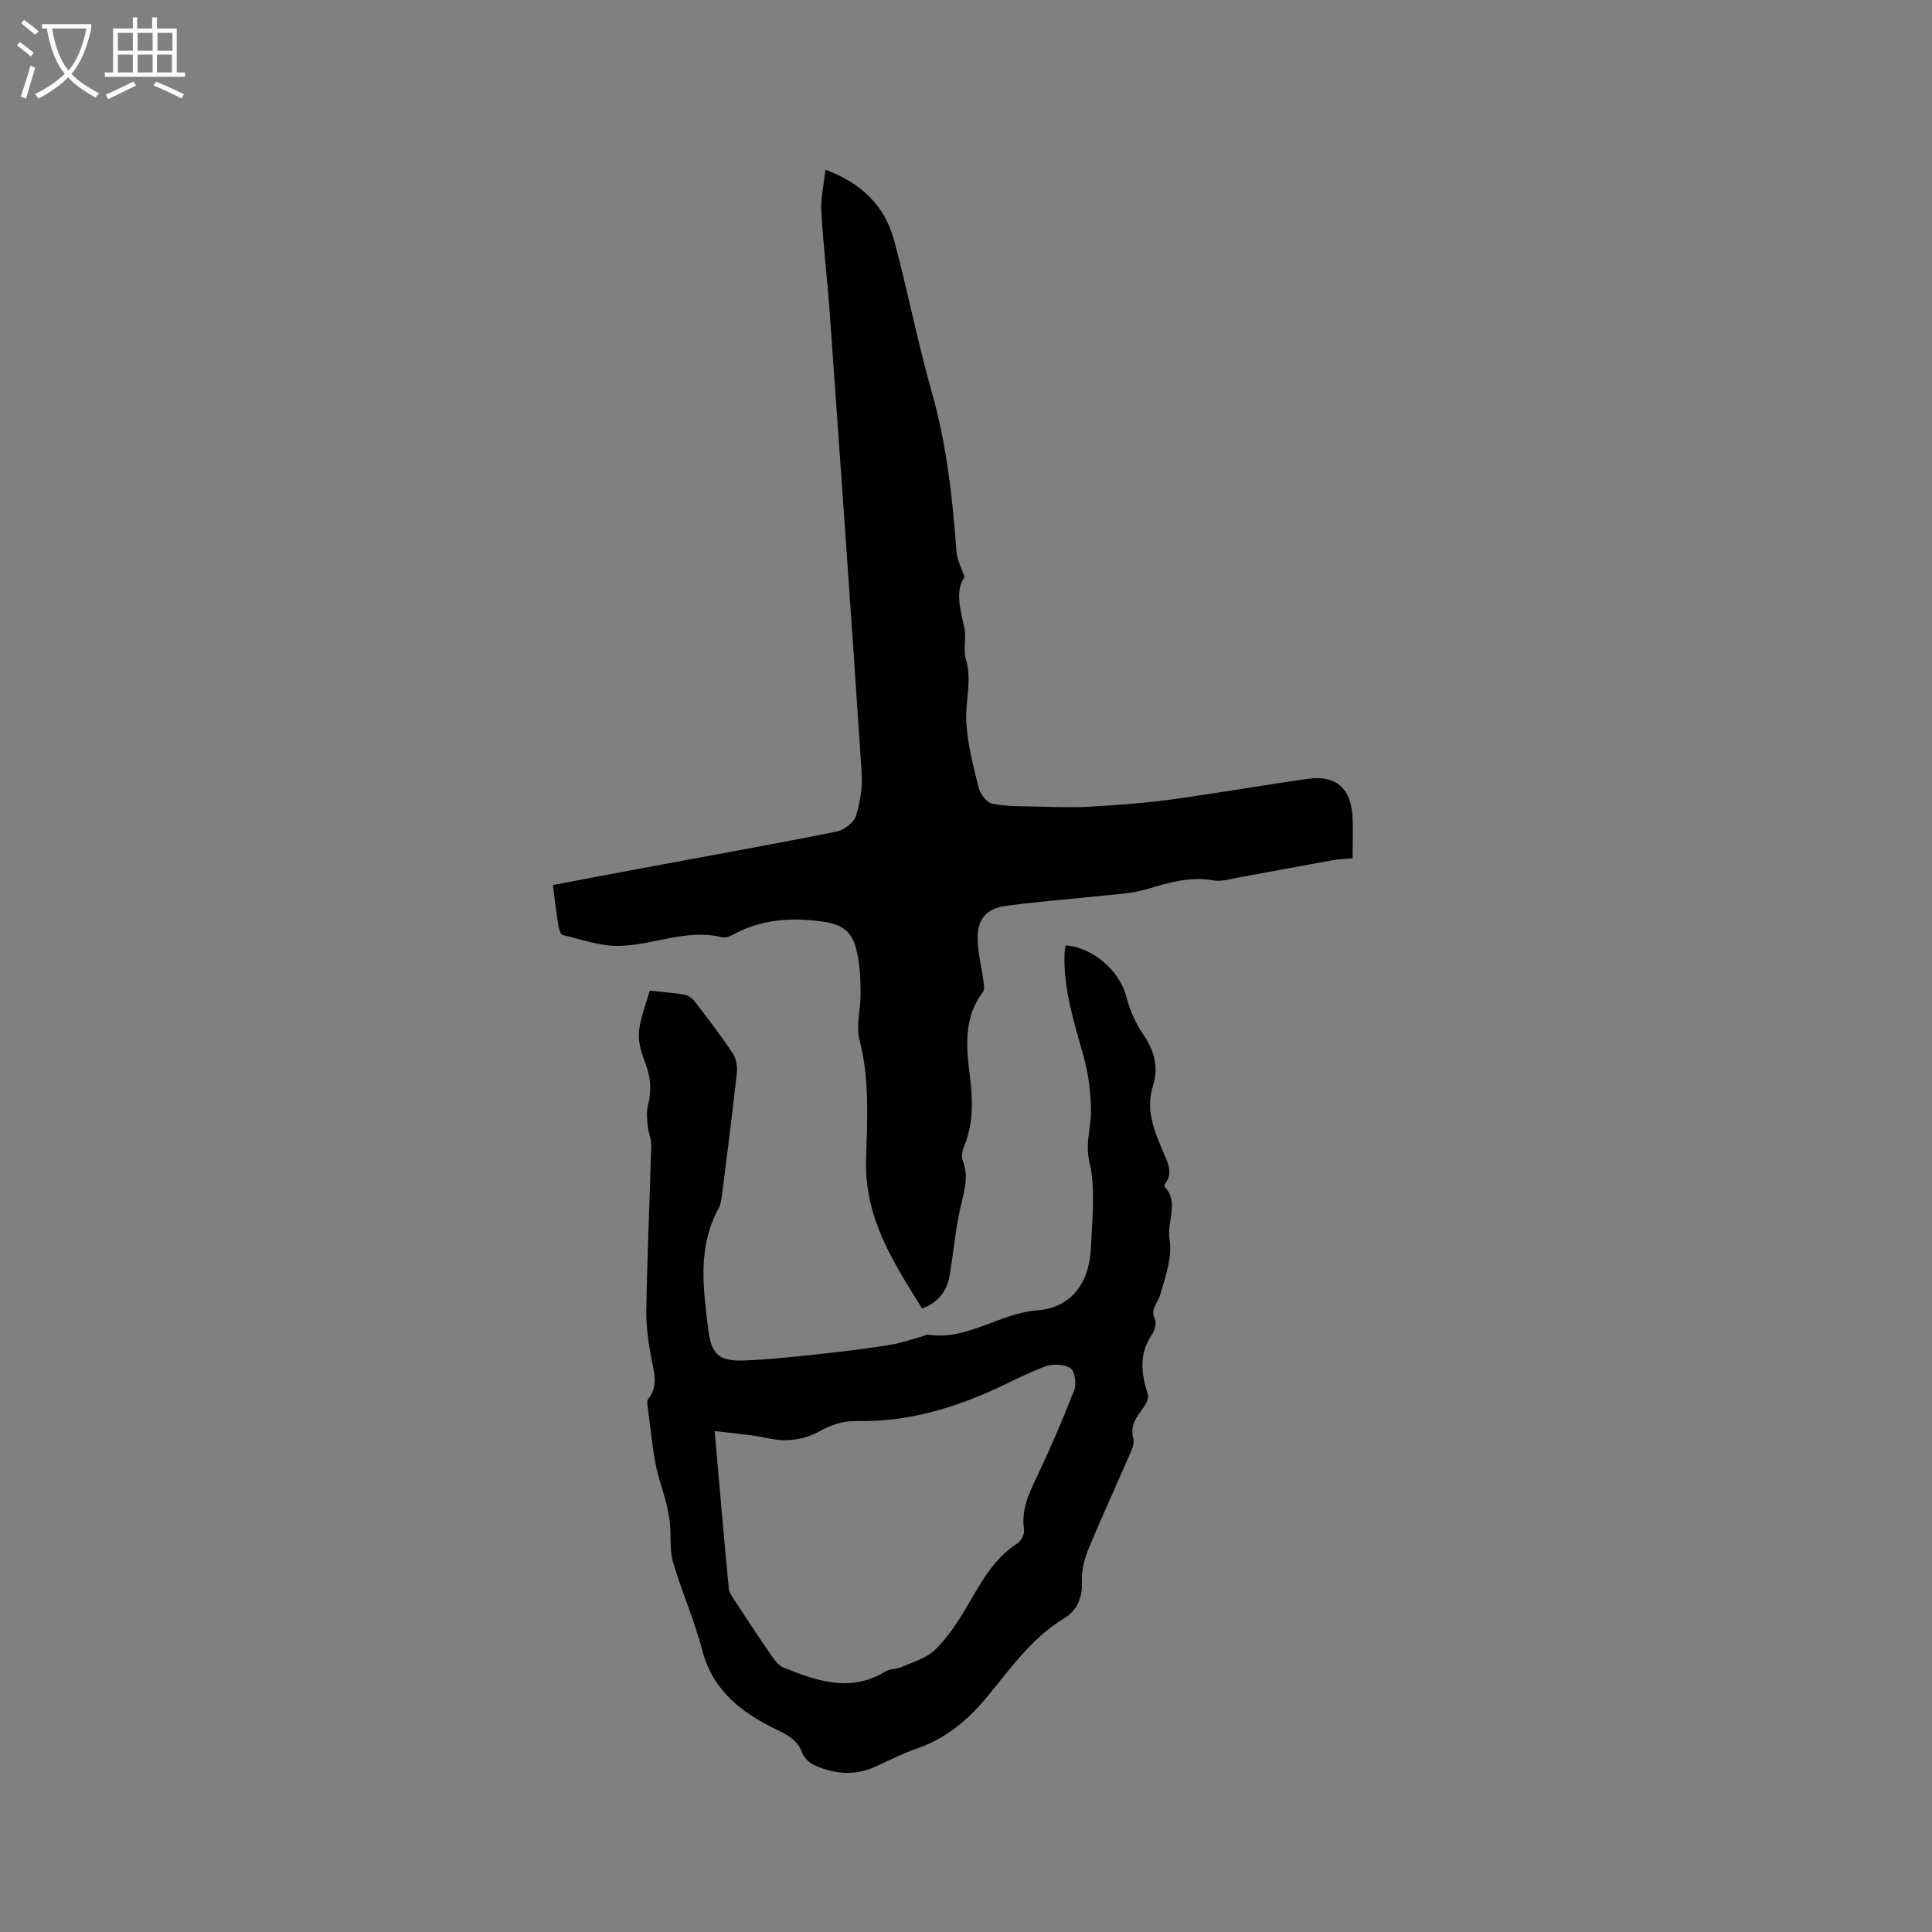
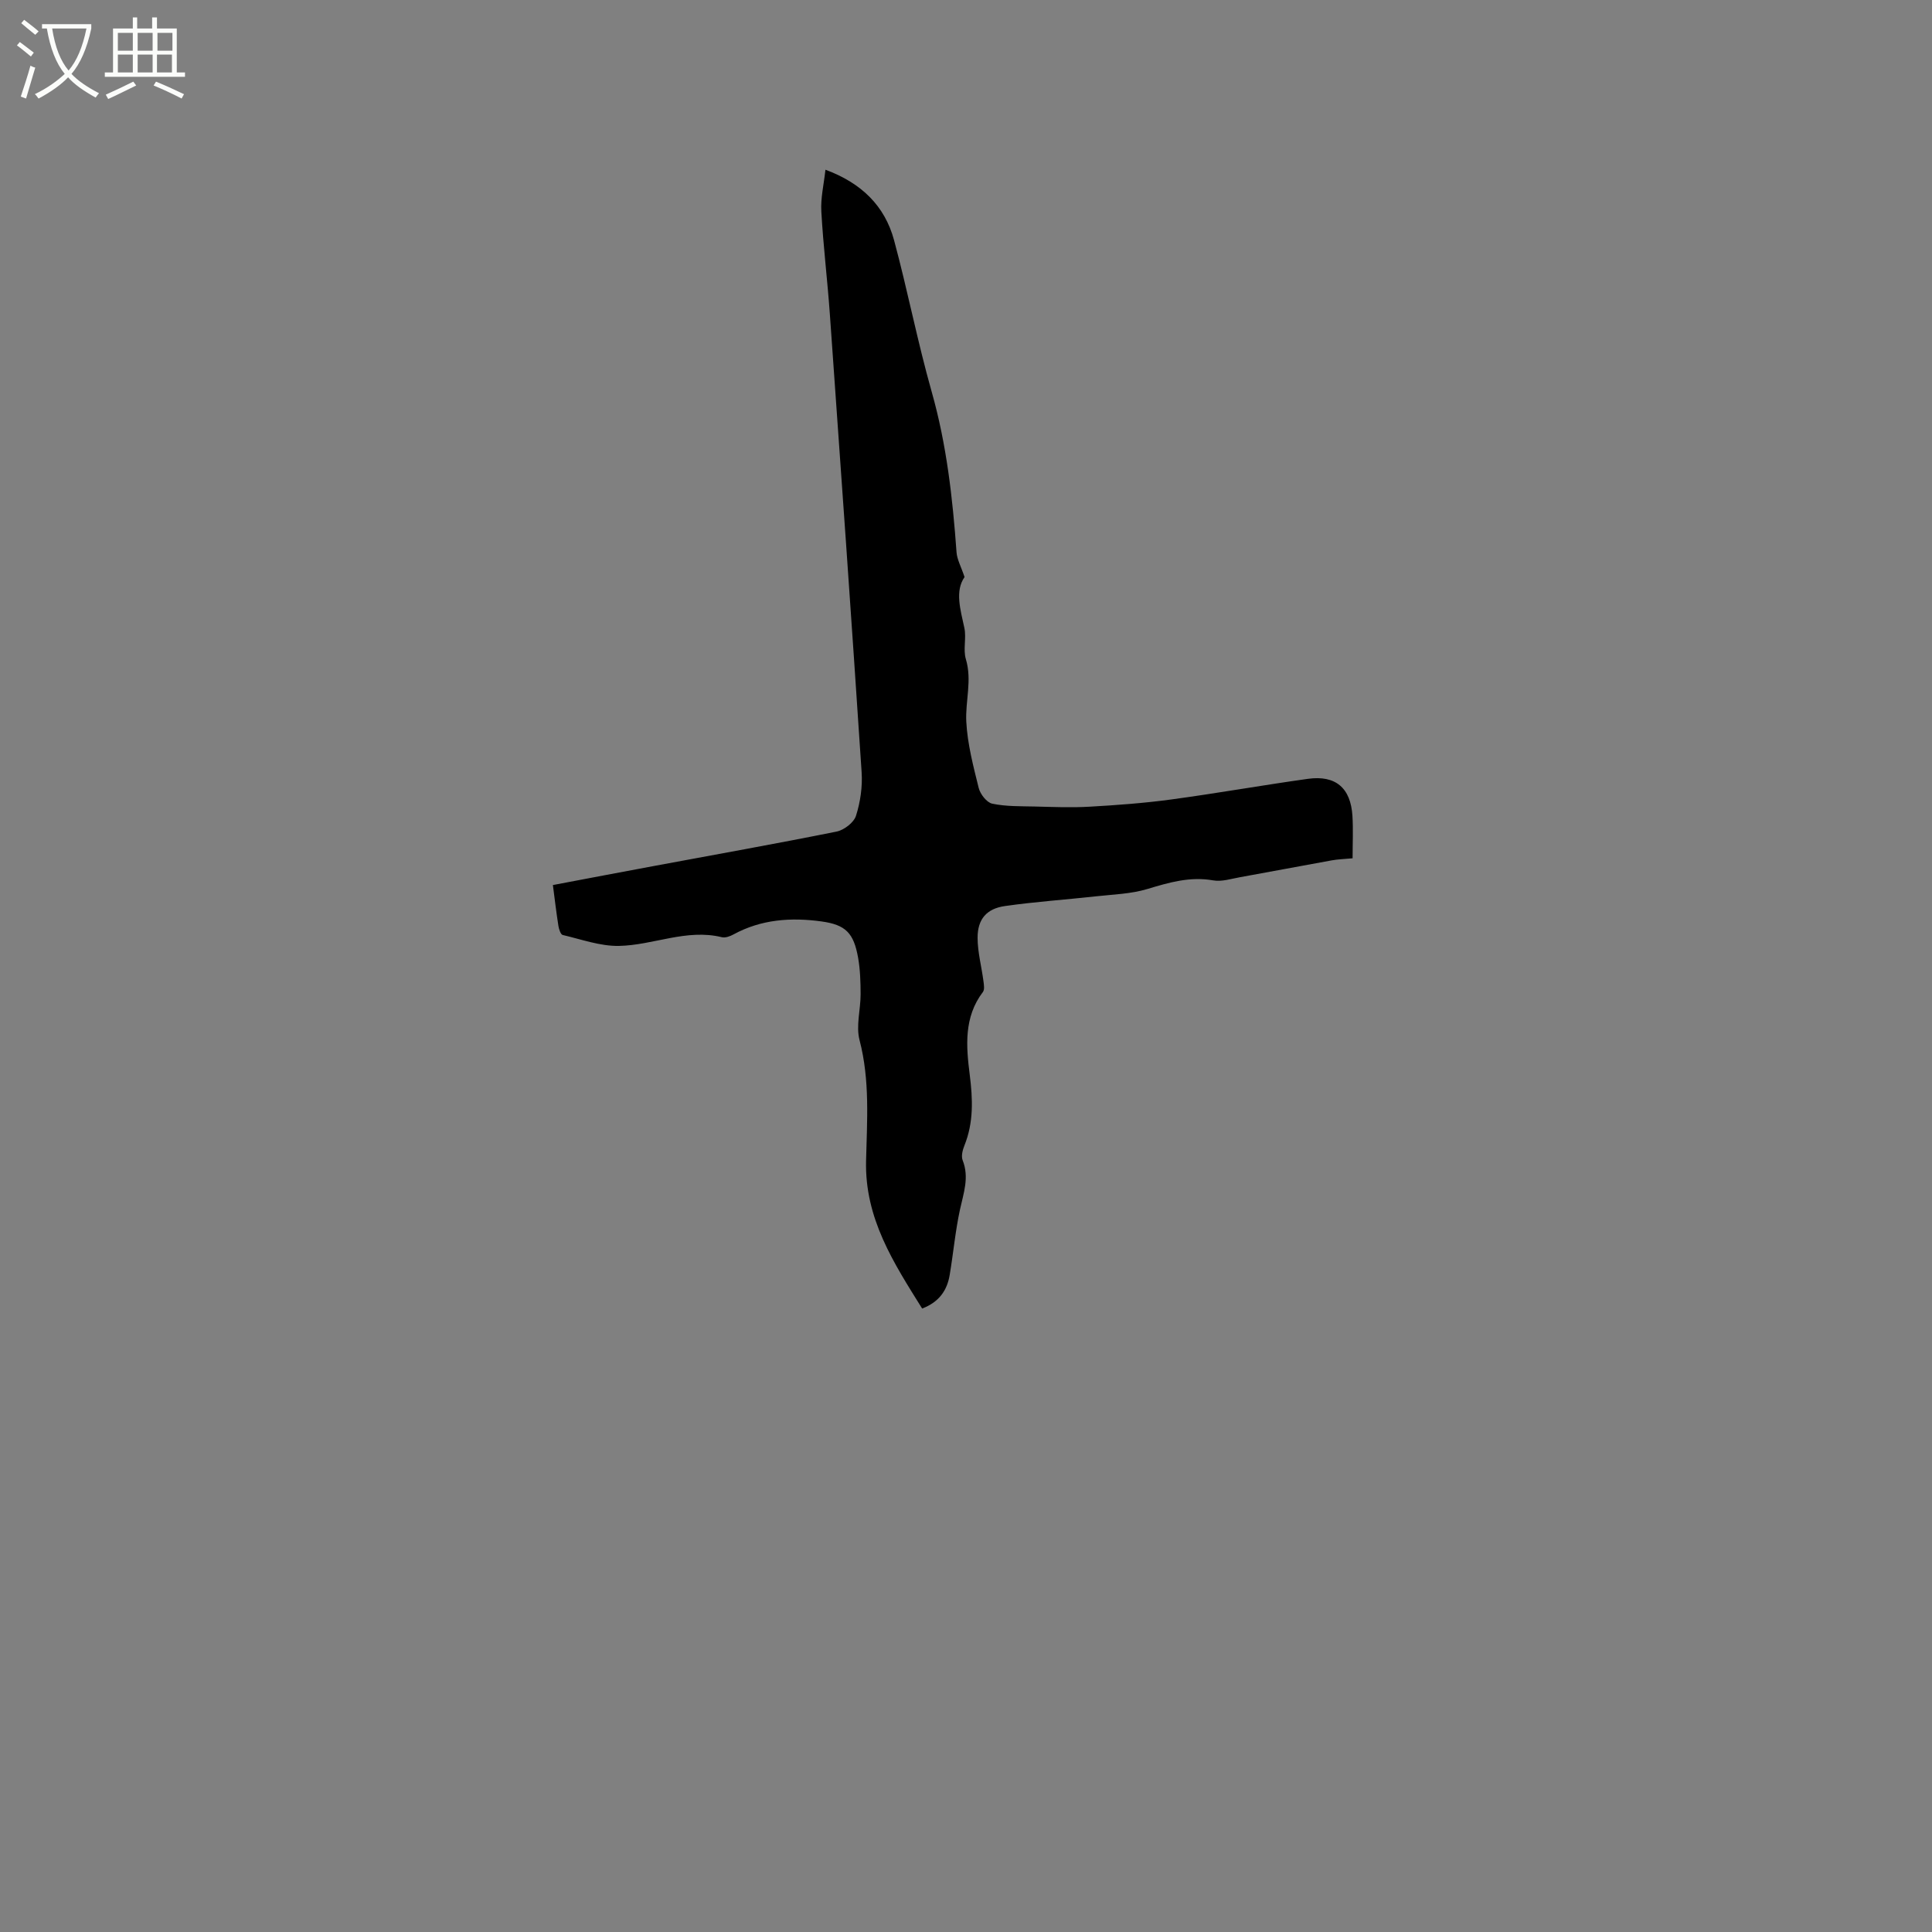
<svg xmlns="http://www.w3.org/2000/svg" enable-background="new 0 0 400 400" viewBox="0 0 400 400">
  <rect x="0" y="0" width="400" height="400" fill="#808080" stroke="none" />
  <path d="m6.4 11.7c-1-.8-1.9-1.6-2.9-2.3l.6-.7c.9.7 1.9 1.4 2.9 2.2zm-2.1 8.3c.7-2.1 1.4-4.2 2-6.4.2.1.6.3 1 .4-.7 2.3-1.3 4.4-1.9 6.4zm3-12.8c-1.1-.9-2.1-1.7-2.9-2.4l.6-.7c1 .8 2 1.5 3 2.4zm1.4-1.3v-.9h10.2v.9c-.9 4.2-2.3 7.3-4.1 9.4 1.3 1.4 3.2 2.7 5.7 4-.2.2-.4.5-.7.9-2.5-1.4-4.4-2.7-5.7-4.2-1.4 1.5-3.5 3-6.1 4.4 0 0 0 0-.1-.1-.3-.4-.5-.7-.7-.8 2.7-1.3 4.7-2.8 6.2-4.2-1.8-2.2-3-5.3-3.7-9.4zm9.2 0h-7.1c.6 3.8 1.7 6.7 3.4 8.7 1.7-2 2.9-4.8 3.7-8.7z" fill="#fbfcfa" />
  <path d="m31.6 3.6h.9v2.3h4.1v9.1h1.7v.9h-16.6v-.9h1.7v-9.1h4.1v-2.3h.9v2.3h3.1v-2.3zm-4 13.3.6.8c-1.9.9-3.8 1.9-5.8 2.8-.2-.3-.3-.6-.5-.9 2-.9 3.9-1.8 5.7-2.7zm-3.2-10.1v3.7h3.1v-3.7zm0 4.5v3.7h3.1v-3.7zm4.1-4.5v3.7h3.1v-3.7zm0 4.5v3.7h3.1v-3.7zm9.1 9.1c-2.1-1.1-4.1-2-5.8-2.7l.5-.8c2.2.9 4.1 1.8 5.8 2.6zm-1.9-13.6h-3.1v3.7h3.1zm-3.2 4.5v3.7h3.1v-3.7z" fill="#fbfcfa" />
  <path d="m170.9 35.14c7.47 2.76 12.28 7.49 14.2 14.57 2.81 10.41 4.86 21.04 7.8 31.42 3.09 10.9 4.33 21.99 5.14 33.21.11 1.51.94 2.97 1.66 5.13-2.01 2.88-.88 6.66-.04 10.53.45 2.08-.29 4.46.31 6.46 1.32 4.4-.13 8.68.09 12.96.24 4.61 1.45 9.2 2.57 13.72.32 1.28 1.66 3.01 2.8 3.25 2.83.6 5.82.52 8.75.59 3.78.09 7.58.26 11.36.04 5.67-.32 11.35-.74 16.97-1.5 9.45-1.28 18.84-2.95 28.28-4.27 5.75-.8 8.87 1.89 9.22 7.71.17 2.83.03 5.68.03 8.74-1.82.17-3.06.2-4.27.42-6.34 1.14-12.66 2.35-19 3.49-1.86.33-3.83.98-5.61.66-4.81-.84-9.14.44-13.65 1.8-3.37 1.01-7.02 1.11-10.56 1.5-6.3.7-12.64 1.12-18.91 2.02-3.78.54-5.64 2.72-5.64 6.55 0 2.99.82 5.98 1.21 8.97.1.75.27 1.77-.11 2.27-3.98 5.24-3.47 11.24-2.73 17.12.64 5.04.83 9.88-1.1 14.67-.38.94-.7 2.21-.36 3.06 1.4 3.55.18 6.79-.56 10.21-.96 4.44-1.37 8.99-2.12 13.48-.53 3.24-2.2 5.66-5.71 7-5.9-9.45-11.9-18.66-11.61-30.58.2-8.32.82-16.69-1.35-24.99-.77-2.94.22-6.31.22-9.49-.01-2.53-.08-5.1-.52-7.58-.91-5.11-2.56-6.82-7.6-7.51-6.28-.86-12.45-.44-18.19 2.69-.71.39-1.69.75-2.41.58-7.35-1.8-14.22 1.67-21.33 1.8-3.86.07-7.77-1.36-11.62-2.26-.43-.1-.78-1.17-.89-1.84-.43-2.71-.75-5.44-1.15-8.5 7.07-1.34 14-2.66 20.95-3.95 12.6-2.35 25.22-4.59 37.78-7.12 1.55-.31 3.57-1.86 4.02-3.26.91-2.86 1.37-6.04 1.17-9.04-2.09-31.63-4.33-63.24-6.58-94.86-.5-7.07-1.37-14.13-1.76-21.2-.17-2.81.52-5.63.85-8.67z" />
-   <path d="m134.53 205.11c2.57.28 5 .43 7.37.87.79.15 1.6.92 2.13 1.61 2.64 3.45 5.3 6.9 7.69 10.52.72 1.09.97 2.78.82 4.13-.92 8.43-2 16.83-3.07 25.24-.12.93-.28 1.94-.72 2.75-4.4 8.1-3.15 16.7-2.09 25.2.63 5.06 2.31 6.43 7.41 6.24 5.7-.21 11.39-.88 17.08-1.49 4.42-.47 8.84-1.05 13.23-1.76 2.24-.37 4.41-1.15 6.61-1.75.41-.11.83-.39 1.21-.34 8.13 1.23 14.66-4.43 22.56-5.04 7.26-.56 10.86-5.88 11.13-13.28.22-5.82.98-11.89-.33-17.41-.92-3.86.3-6.94.31-10.36.01-3.95-.54-8.03-1.61-11.84-1.93-6.84-4.06-13.6-3.87-20.81.02-.62.15-1.25.23-1.86 5.72.43 11.22 5.33 12.57 10.6.69 2.7 1.85 5.42 3.42 7.71 2.33 3.39 3.34 6.87 2.1 10.76-1.62 5.1.34 9.52 2.25 14 .86 2.03 1.95 4.08.27 6.25-.12.16-.25.51-.17.59 3.17 3.27.45 7.24 1.08 10.89.64 3.69-.89 7.88-1.99 11.71-.46 1.6-2.05 2.73-1.05 4.83.39.82-.02 2.39-.61 3.25-2.73 3.99-2.22 8.06-.85 12.32.24.74-.29 1.93-.81 2.65-1.43 1.99-2.96 3.76-2.18 6.59.29 1.04-.42 2.46-.91 3.6-2.77 6.42-5.72 12.76-8.38 19.22-.86 2.08-1.47 4.48-1.37 6.69.15 3.36-.98 6.04-3.61 7.63-6.74 4.06-11.14 10.38-15.95 16.22-4.02 4.88-8.53 8.66-14.53 10.75-2.89 1-5.66 2.38-8.44 3.68-4.35 2.04-8.68 1.7-12.9-.23-1.02-.47-2.11-1.51-2.48-2.54-.96-2.64-2.88-3.62-5.3-4.8-7.1-3.45-13.17-7.97-15.36-16.37-1.62-6.21-4.27-12.14-6.08-18.32-.74-2.53-.38-5.37-.64-8.06-.15-1.53-.49-3.05-.87-4.55-.67-2.61-1.63-5.17-2.12-7.81-.69-3.73-1.07-7.51-1.55-11.28-.09-.68-.31-1.63.03-2.05 2.12-2.61 1.28-5.3.72-8.16-.65-3.4-1.16-6.89-1.1-10.34.2-11.34.72-22.68 1.02-34.02.04-1.3-.6-2.61-.72-3.94-.13-1.42-.31-2.94.03-4.29.72-2.87.67-5.51-.38-8.36-2.19-5.99-2.01-6.71.77-15.44zm13.43 91.18c1.01 11.49 1.92 22.04 2.92 32.57.08.86.7 1.72 1.21 2.49 2.54 3.88 5.1 7.75 7.73 11.57.62.9 1.42 1.93 2.37 2.32 6.91 2.78 13.87 5.26 21.12.82.95-.58 2.3-.45 3.35-.91 2.37-1.06 5.11-1.82 6.89-3.54 2.53-2.45 4.58-5.52 6.4-8.58 2.98-5 5.56-10.23 10.73-13.52.77-.49 1.47-1.96 1.34-2.85-.59-3.92.87-7.17 2.5-10.57 2.86-6 5.49-12.12 7.9-18.31.5-1.29.1-3.92-.81-4.51-1.3-.85-3.66-.94-5.2-.37-4.06 1.5-7.88 3.62-11.86 5.35-8.62 3.75-17.57 6.17-27.04 5.96-3-.07-5.47.78-8.05 2.23-1.91 1.08-4.31 1.65-6.52 1.74-2.38.1-4.8-.67-7.2-.99-2.59-.34-5.16-.6-7.78-.9z" />
</svg>